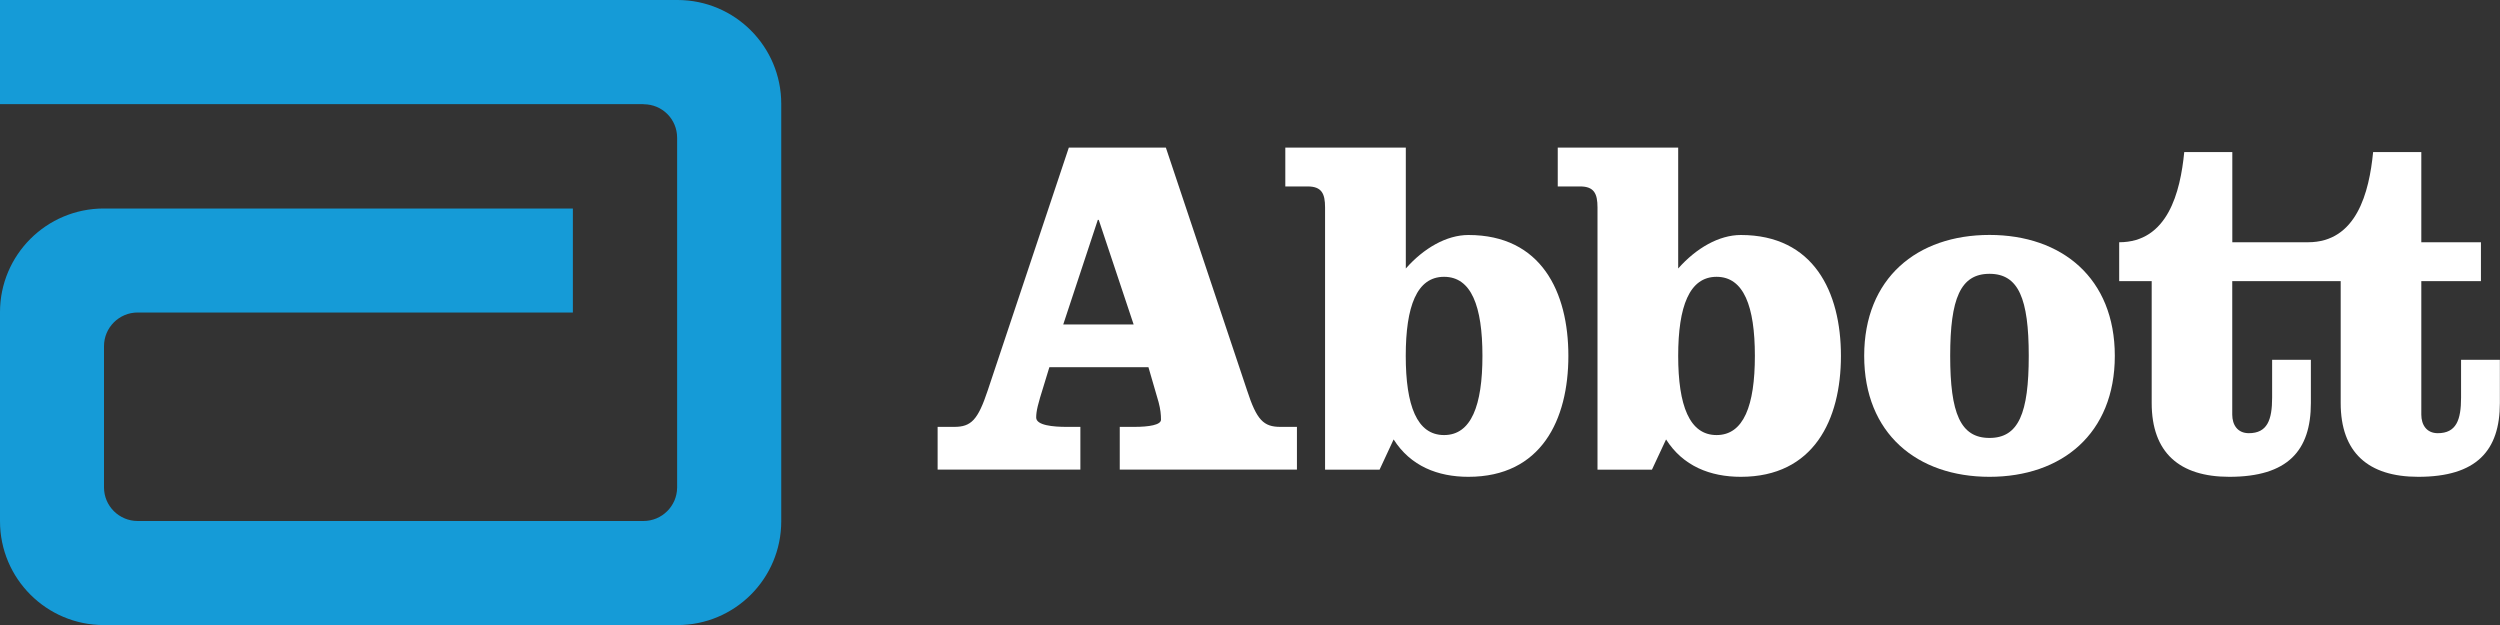
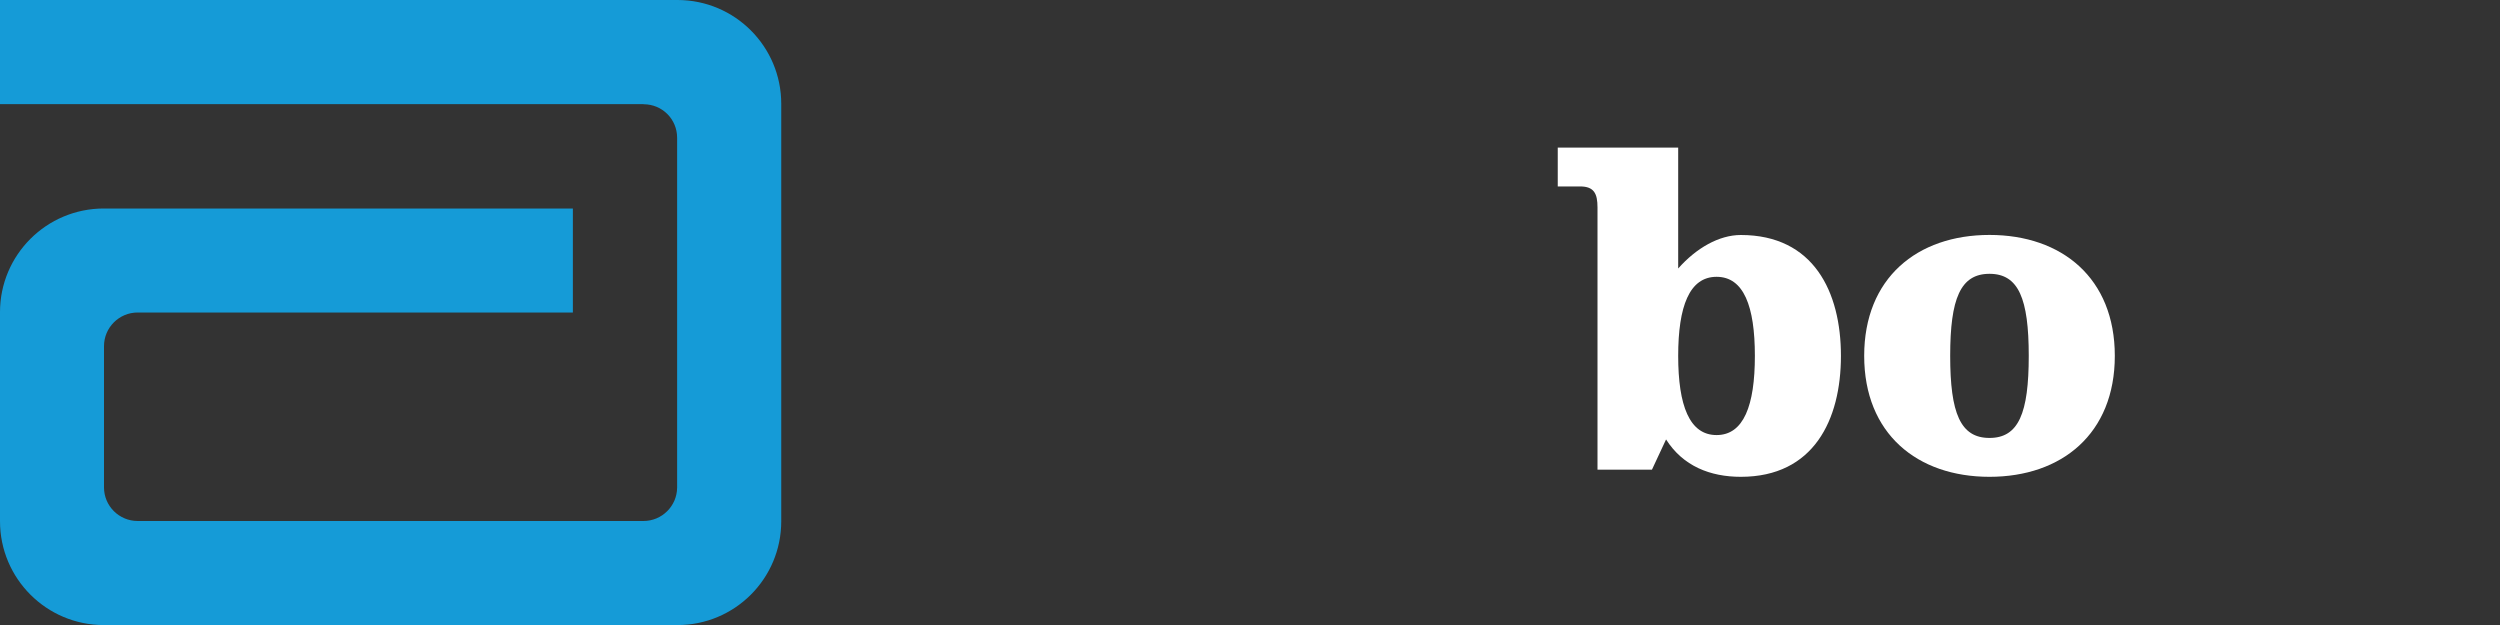
<svg xmlns="http://www.w3.org/2000/svg" viewBox="0 0 400 100" id="svg6668">
  <rect x="0" y="0" width="400" height="100" fill="#333333" stroke="none" />
  <defs>
    <style>
      .cls-1 {
        fill: #159bd7;
      }

      .cls-2 {
        fill: #fff;
      }
    </style>
  </defs>
  <path d="M108.39,0H0v16.66h102.98v.02c2.98,0,5.36,2.39,5.36,5.36v55.99c-.03,2.95-2.44,5.33-5.39,5.33H22.03c-2.96,0-5.39-2.39-5.39-5.38v-22.6c0-2.97,2.42-5.38,5.39-5.38h69.63v-16.64H16.61C7.44,33.36,0,40.78,0,49.95v33.45c0,9.17,7.44,16.61,16.61,16.61h91.78c9.18,0,16.61-7.43,16.61-16.61V16.61C125,7.44,117.57,0,108.39,0" class="cls-1" id="path6497" />
-   <path d="M170.11,51.91h11.27l-5.58-16.73h-.15l-5.53,16.73ZM186.54,23.62l12.99,38.84c1.54,4.74,2.63,5.84,5.34,5.84h2.64v6.84h-28.35v-6.84h2.33c2.33,0,4.27-.31,4.27-1.15,0-.8-.08-1.65-.39-2.82l-1.62-5.58h-15.85l-.95,3.11c-.85,2.71-1.16,3.86-1.16,4.95,0,1.25,2.73,1.49,4.84,1.49h2.23v6.84h-22.84v-6.84h2.65c2.72,0,3.79-1.1,5.37-5.84l12.97-38.84h15.55Z" class="cls-2" id="path6499" />
-   <path d="M224.92,56.94c0,7.94,1.78,12.67,6.13,12.67s6.14-4.73,6.14-12.67-1.77-12.65-6.14-12.65-6.13,4.74-6.13,12.65M212.01,33.18c0-2.2-.54-3.35-2.79-3.35h-3.57v-6.21h19.28v19.34c2.87-3.26,6.53-5.36,10.01-5.36,11.66,0,16,9.11,16,19.34s-4.34,19.35-16,19.35c-4.89,0-9.25-1.71-11.96-5.98l-2.25,4.84h-8.72v-41.96Z" class="cls-2" id="path6501" />
  <path d="M268.51,56.94c0,7.94,1.8,12.67,6.14,12.67s6.13-4.73,6.13-12.67-1.78-12.65-6.13-12.65-6.14,4.74-6.14,12.65M255.6,33.18c0-2.2-.55-3.35-2.78-3.35h-3.58v-6.21h19.27v19.34c2.88-3.26,6.53-5.36,10.02-5.36,11.66,0,16.02,9.11,16.02,19.34s-4.36,19.35-16.02,19.35c-4.89,0-9.25-1.71-11.96-5.98l-2.26,4.84h-8.71v-41.96Z" class="cls-2" id="path6503" />
  <path d="M312.03,56.94c0,9.17,1.63,13.13,6.29,13.13s6.28-3.97,6.28-13.13-1.63-13.13-6.28-13.13-6.29,3.96-6.29,13.13M338.37,56.94c0,12.44-8.48,19.35-20.05,19.35s-20.05-6.91-20.05-19.35,8.46-19.35,20.05-19.35,20.05,6.92,20.05,19.35" class="cls-2" id="path6505" />
-   <path d="M393.77,57.57v6.06c0,3.57-.77,5.68-3.73,5.68-1.78,0-2.63-1.33-2.63-2.97v-21.36h9.54v-6.22h-9.54v-14.43h-7.71c-.63,6.44-2.64,14.43-10.41,14.43h-12.12v-14.43h-7.69c-.63,6.44-2.65,14.43-10.41,14.43v6.22h5.2v19.5c0,7.93,4.43,11.81,12.42,11.81,9.35,0,13.05-4.18,13.05-11.81v-6.91h-6.2v6.06c0,3.57-.78,5.68-3.73,5.68-1.8,0-2.65-1.33-2.65-2.97v-21.36h17.35v19.5c0,7.93,4.41,11.81,12.41,11.81,9.32,0,13.06-4.18,13.06-11.81v-6.91h-6.23,0Z" class="cls-2" id="path6507" />
</svg>